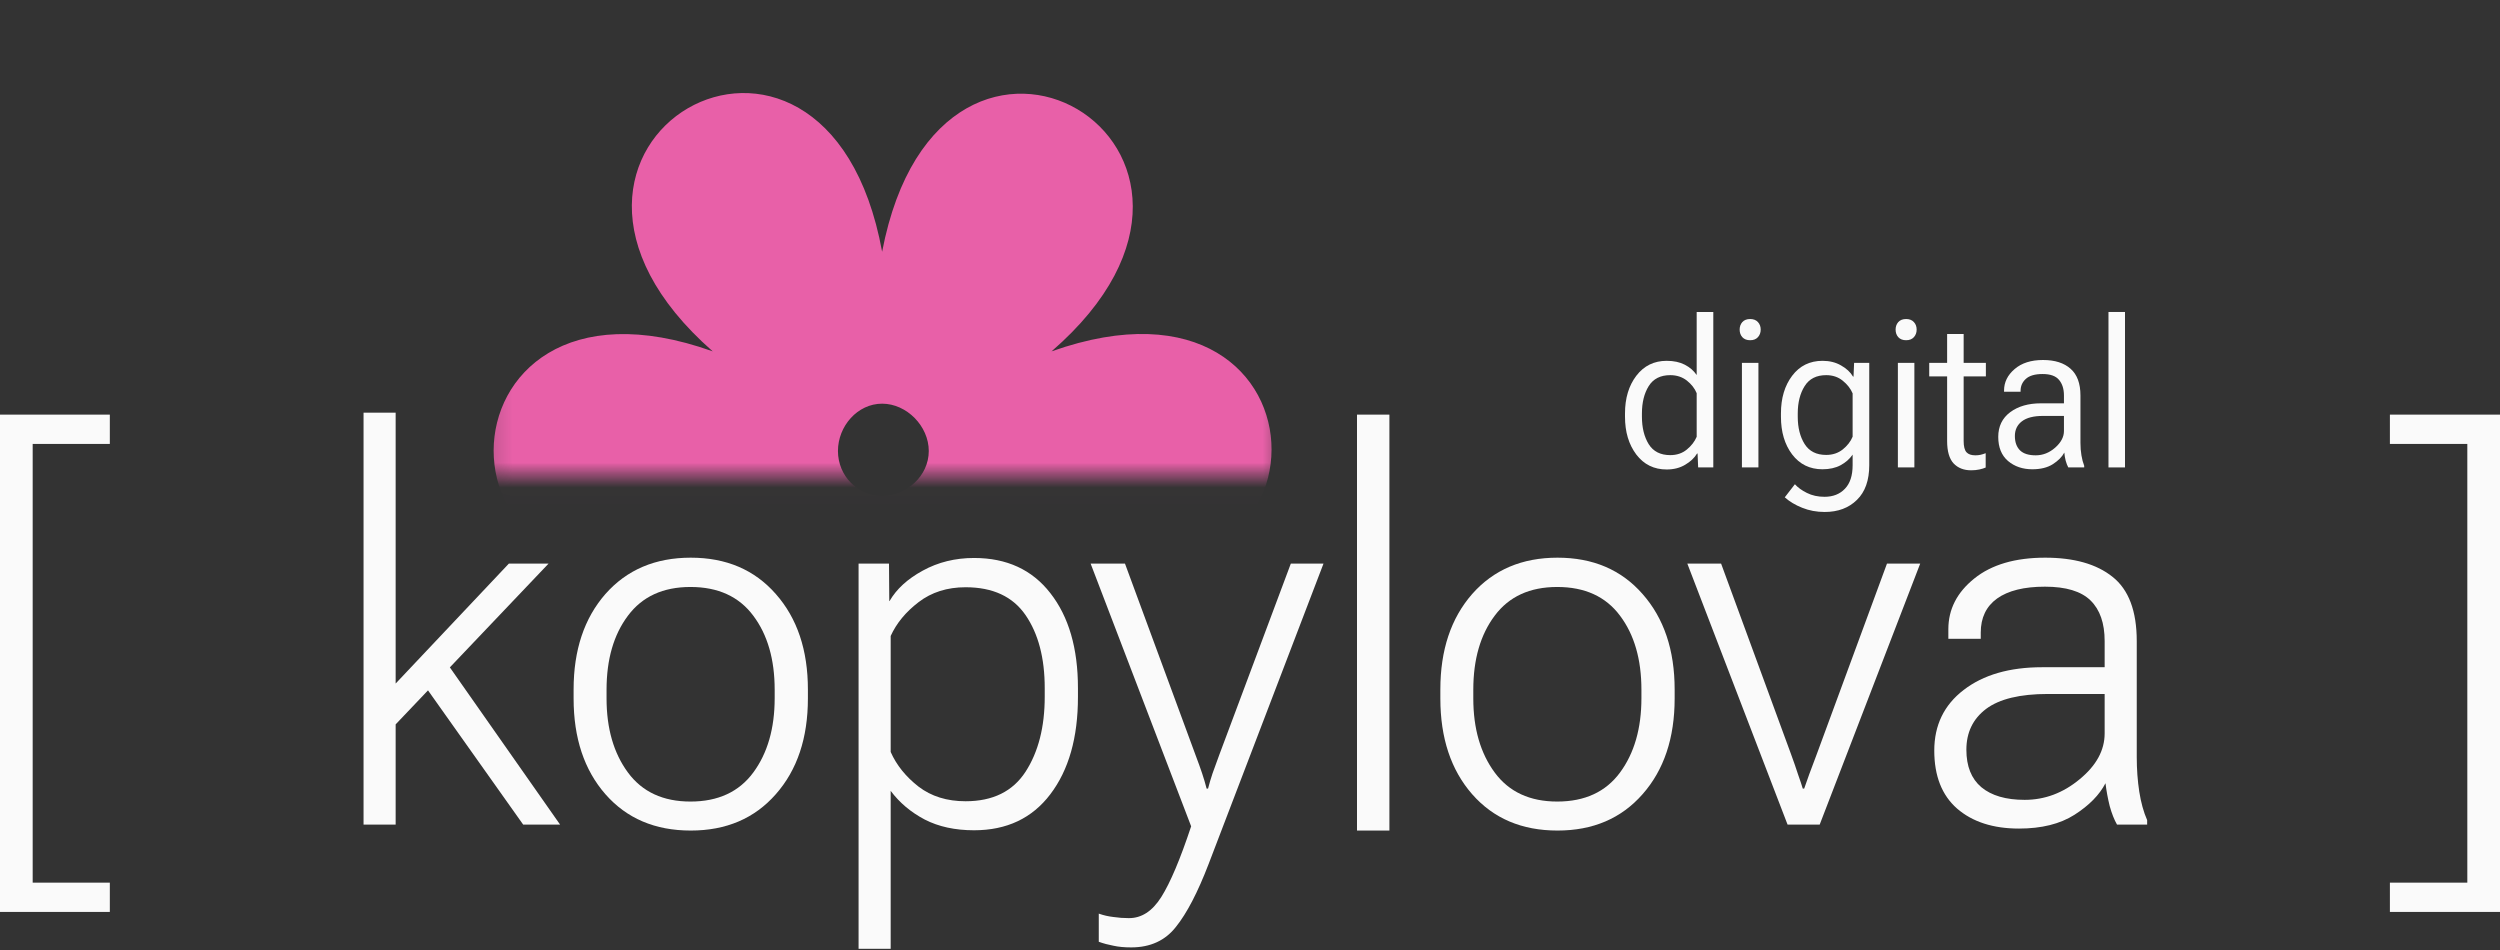
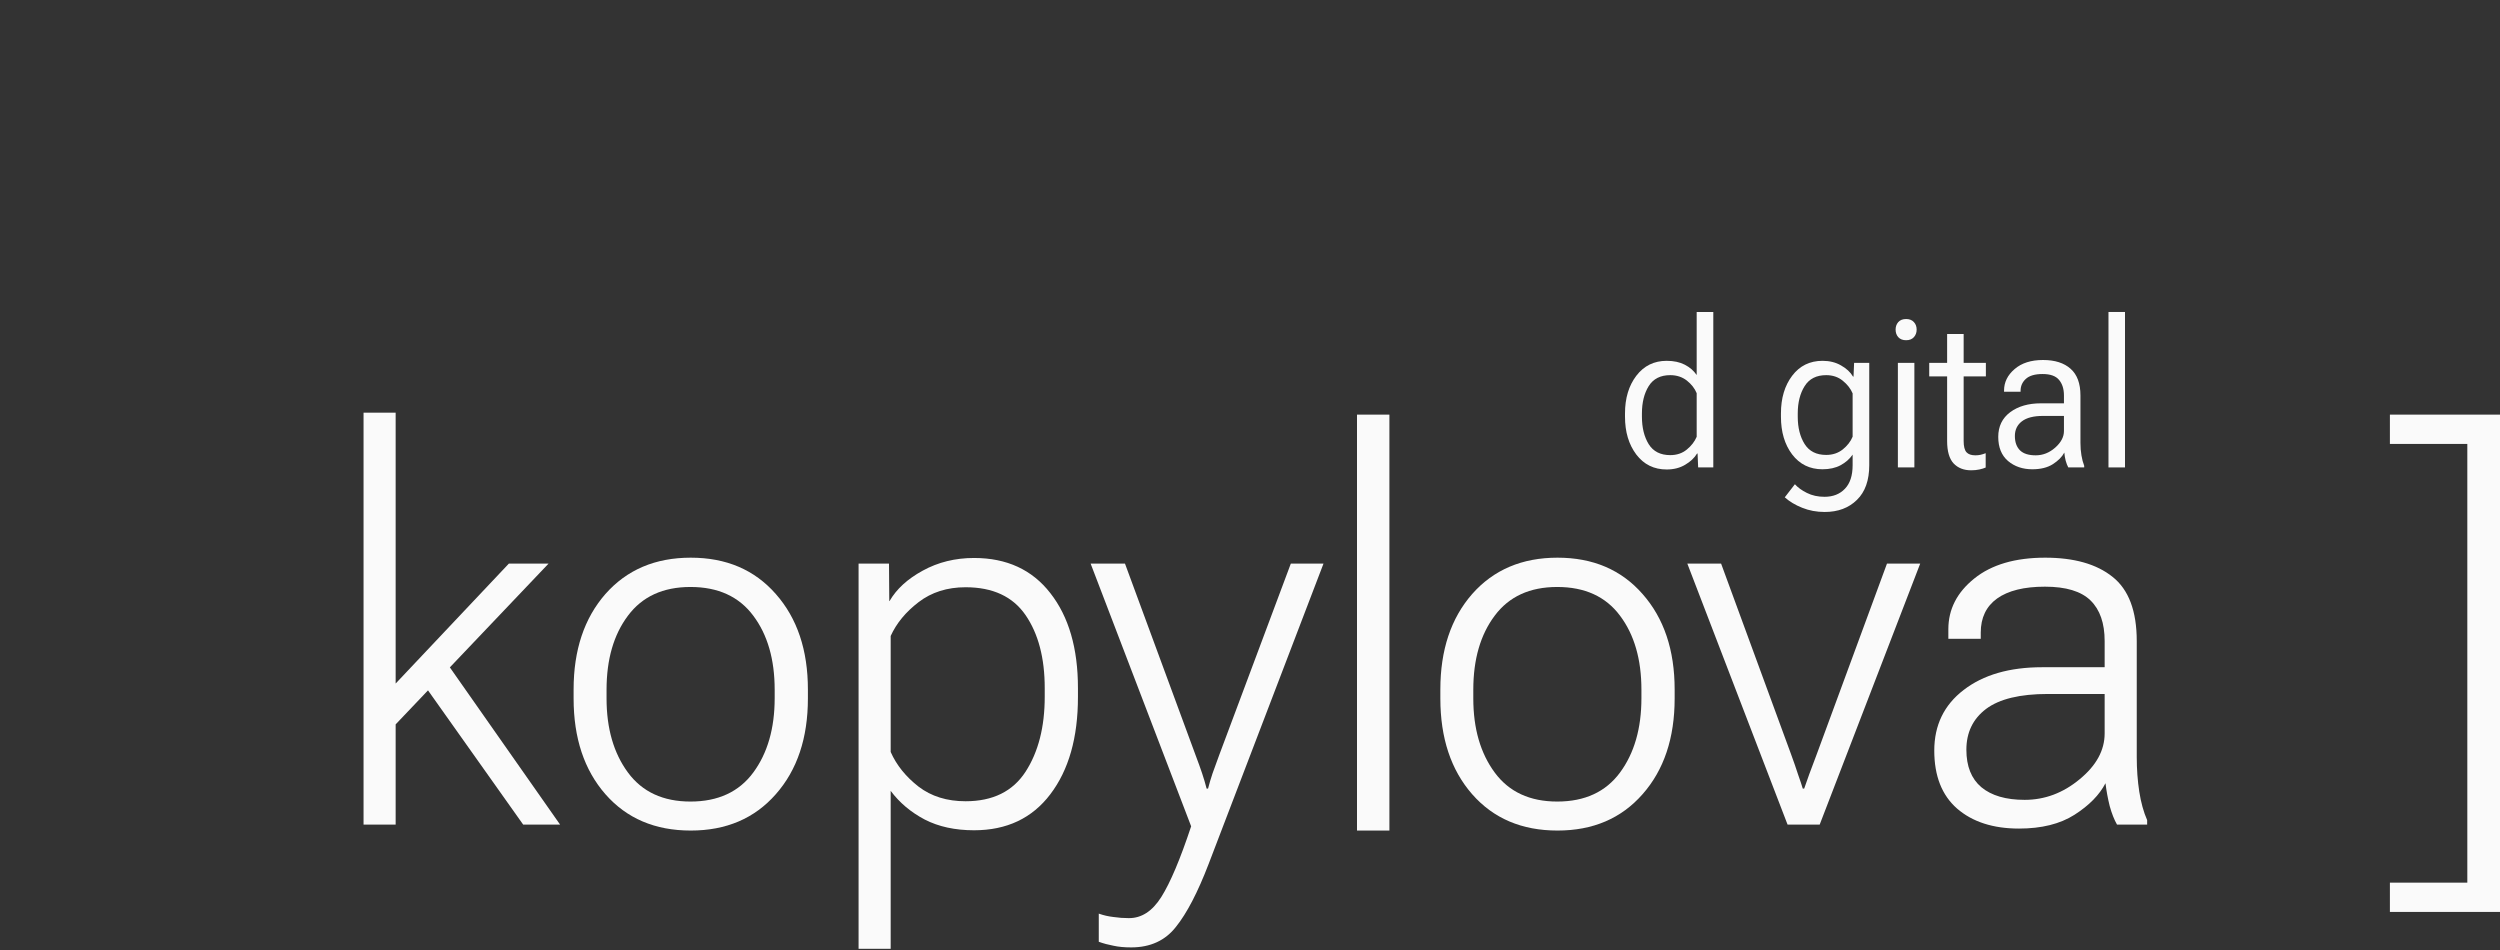
<svg xmlns="http://www.w3.org/2000/svg" width="100" height="38" viewBox="0 0 100 38" fill="none">
  <rect x="0" y="0" width="100" height="38" fill="#333333" stroke="none" />
-   <path d="M0 36.477V16.585H4.393V17.757H1.307V35.306H4.393V36.477H0Z" fill="#FAFAFA" />
  <path d="M14.542 32.985V16.506H15.826V27.342L20.354 22.544H21.942L15.826 28.975V32.985H14.542ZM20.928 32.985L16.783 27.139L17.65 26.204L22.404 32.985H20.928Z" fill="#FAFAFA" />
  <path d="M22.944 27.939V27.579C22.944 26.002 23.369 24.729 24.217 23.76C25.073 22.791 26.211 22.307 27.63 22.307C29.049 22.307 30.183 22.791 31.032 23.76C31.888 24.729 32.316 26.002 32.316 27.579V27.939C32.316 29.523 31.888 30.8 31.032 31.769C30.183 32.737 29.049 33.222 27.63 33.222C26.203 33.222 25.066 32.737 24.217 31.769C23.369 30.8 22.944 29.523 22.944 27.939ZM24.262 27.59V27.939C24.262 29.141 24.548 30.128 25.118 30.901C25.689 31.675 26.523 32.062 27.619 32.062C28.723 32.062 29.56 31.675 30.131 30.901C30.701 30.128 30.987 29.137 30.987 27.928V27.59C30.987 26.373 30.701 25.386 30.131 24.628C29.56 23.862 28.723 23.479 27.619 23.479C26.523 23.479 25.689 23.862 25.118 24.628C24.548 25.386 24.262 26.373 24.262 27.59Z" fill="#FAFAFA" />
  <path d="M34.343 37.953V22.544H35.56L35.571 24.042H35.582C35.86 23.561 36.303 23.156 36.911 22.825C37.527 22.487 38.211 22.319 38.962 22.319C40.268 22.319 41.286 22.788 42.014 23.726C42.75 24.665 43.118 25.93 43.118 27.522V27.883C43.118 29.505 42.75 30.8 42.014 31.769C41.286 32.73 40.268 33.211 38.962 33.211C38.203 33.211 37.546 33.068 36.99 32.782C36.435 32.49 35.98 32.107 35.627 31.634V37.953H34.343ZM35.627 30.079C35.86 30.605 36.232 31.067 36.742 31.465C37.253 31.855 37.88 32.05 38.624 32.05C39.712 32.05 40.512 31.656 41.023 30.868C41.533 30.079 41.789 29.081 41.789 27.872V27.522C41.789 26.321 41.533 25.348 41.023 24.605C40.512 23.862 39.712 23.49 38.624 23.49C37.888 23.49 37.261 23.689 36.742 24.087C36.232 24.477 35.86 24.928 35.627 25.439V30.079Z" fill="#FAFAFA" />
  <path d="M43.951 37.671V36.545C44.139 36.612 44.334 36.657 44.537 36.68C44.74 36.71 44.943 36.725 45.145 36.725C45.656 36.732 46.092 36.451 46.452 35.88C46.812 35.309 47.21 34.367 47.646 33.053L43.625 22.544H44.999L47.826 30.214C47.931 30.492 48.018 30.733 48.085 30.935C48.153 31.138 48.213 31.341 48.265 31.544H48.322C48.374 31.341 48.434 31.138 48.502 30.935C48.577 30.725 48.667 30.477 48.772 30.192L51.633 22.544H52.94L48.344 34.562C47.909 35.696 47.473 36.533 47.038 37.074C46.61 37.622 46.013 37.896 45.247 37.896C44.976 37.896 44.74 37.874 44.537 37.829C44.334 37.791 44.139 37.739 43.951 37.671Z" fill="#FAFAFA" />
  <path d="M54.28 33.222V16.585L55.576 16.585V33.222H54.28Z" fill="#FAFAFA" />
  <path d="M57.614 27.939V27.579C57.614 26.002 58.039 24.729 58.887 23.76C59.743 22.791 60.881 22.307 62.3 22.307C63.719 22.307 64.853 22.791 65.702 23.76C66.558 24.729 66.986 26.002 66.986 27.579V27.939C66.986 29.523 66.558 30.8 65.702 31.769C64.853 32.737 63.719 33.222 62.3 33.222C60.873 33.222 59.736 32.737 58.887 31.769C58.039 30.8 57.614 29.523 57.614 27.939ZM58.932 27.59V27.939C58.932 29.141 59.218 30.128 59.788 30.901C60.359 31.675 61.193 32.062 62.289 32.062C63.393 32.062 64.23 31.675 64.801 30.901C65.371 30.128 65.657 29.137 65.657 27.928V27.59C65.657 26.373 65.371 25.386 64.801 24.628C64.23 23.862 63.393 23.479 62.289 23.479C61.193 23.479 60.359 23.862 59.788 24.628C59.218 25.386 58.932 26.373 58.932 27.59Z" fill="#FAFAFA" />
  <path d="M67.493 22.544H68.844L71.638 30.158C71.743 30.443 71.837 30.714 71.919 30.969C72.01 31.224 72.073 31.416 72.111 31.544H72.167C72.212 31.416 72.28 31.224 72.37 30.969C72.468 30.714 72.569 30.443 72.674 30.158L75.479 22.544H76.808L72.787 32.985H71.503L67.493 22.544Z" fill="#FAFAFA" />
  <path d="M77.371 30.023C77.371 29.009 77.761 28.202 78.543 27.601C79.331 26.993 80.379 26.689 81.685 26.689H84.186V25.641C84.186 24.928 83.998 24.387 83.622 24.019C83.247 23.651 82.639 23.467 81.798 23.467C80.964 23.467 80.326 23.625 79.883 23.941C79.447 24.256 79.23 24.71 79.23 25.303V25.551H77.934V25.168C77.934 24.372 78.28 23.696 78.971 23.141C79.661 22.585 80.608 22.307 81.809 22.307C82.965 22.307 83.863 22.562 84.501 23.073C85.147 23.584 85.47 24.44 85.47 25.641V30.282C85.47 30.77 85.504 31.232 85.571 31.667C85.639 32.103 85.744 32.482 85.886 32.805V32.985H84.681C84.569 32.79 84.471 32.542 84.388 32.242C84.313 31.942 84.257 31.637 84.219 31.329C83.979 31.795 83.566 32.216 82.98 32.591C82.402 32.959 81.662 33.143 80.761 33.143C79.725 33.143 78.899 32.876 78.283 32.343C77.675 31.81 77.371 31.037 77.371 30.023ZM78.655 29.989C78.655 30.65 78.854 31.149 79.252 31.487C79.658 31.825 80.236 31.994 80.987 31.994C81.79 31.994 82.522 31.72 83.183 31.172C83.852 30.624 84.186 30.012 84.186 29.336V27.759H81.91C80.799 27.759 79.977 27.958 79.444 28.356C78.918 28.754 78.655 29.298 78.655 29.989Z" fill="#FAFAFA" />
  <path d="M100 36.477H95.596V35.306H98.693V17.757H95.596V16.585H100V36.477Z" fill="#FAFAFA" />
  <path d="M65 16.669V16.538C65 15.929 65.151 15.427 65.452 15.031C65.757 14.632 66.162 14.433 66.668 14.433C66.951 14.433 67.192 14.485 67.391 14.588C67.593 14.692 67.752 14.83 67.867 15.002V12.479H68.532V18.697H67.926L67.903 18.14H67.883C67.778 18.315 67.62 18.465 67.407 18.59C67.197 18.716 66.951 18.779 66.668 18.779C66.159 18.779 65.754 18.579 65.452 18.181C65.151 17.782 65 17.278 65 16.669ZM65.677 16.669C65.677 17.106 65.767 17.472 65.948 17.767C66.131 18.059 66.419 18.205 66.809 18.205C67.069 18.205 67.289 18.132 67.47 17.984C67.654 17.834 67.786 17.663 67.867 17.472V15.727C67.789 15.536 67.657 15.368 67.474 15.223C67.29 15.079 67.069 15.006 66.809 15.006C66.419 15.006 66.131 15.152 65.948 15.444C65.767 15.737 65.677 16.101 65.677 16.538V16.669Z" fill="#FAFAFA" />
-   <path d="M69.677 18.697V14.515H70.337V18.697H69.677ZM69.586 13.183C69.586 13.066 69.621 12.966 69.692 12.884C69.766 12.802 69.871 12.761 70.007 12.761C70.141 12.761 70.244 12.802 70.318 12.884C70.391 12.963 70.428 13.063 70.428 13.183C70.428 13.303 70.391 13.405 70.318 13.486C70.244 13.568 70.141 13.609 70.007 13.609C69.871 13.609 69.766 13.568 69.692 13.486C69.621 13.405 69.586 13.303 69.586 13.183Z" fill="#FAFAFA" />
  <path d="M71.391 19.893L71.796 19.369C71.912 19.5 72.072 19.616 72.276 19.717C72.483 19.821 72.718 19.872 72.98 19.872C73.321 19.872 73.594 19.765 73.798 19.549C74.003 19.336 74.105 19.022 74.105 18.607V18.185C73.985 18.36 73.823 18.502 73.621 18.611C73.422 18.717 73.181 18.771 72.898 18.771C72.392 18.771 71.988 18.573 71.686 18.177C71.387 17.781 71.238 17.278 71.238 16.669V16.538C71.238 15.929 71.387 15.427 71.686 15.031C71.988 14.632 72.393 14.433 72.902 14.433C73.182 14.433 73.429 14.494 73.641 14.617C73.856 14.737 74.016 14.886 74.121 15.063H74.141L74.164 14.515H74.77V18.607C74.77 19.213 74.606 19.676 74.278 19.995C73.951 20.318 73.52 20.479 72.988 20.479C72.663 20.479 72.363 20.423 72.088 20.311C71.812 20.202 71.58 20.062 71.391 19.893ZM71.91 16.669C71.91 17.106 72.002 17.471 72.186 17.763C72.369 18.052 72.656 18.197 73.047 18.197C73.307 18.197 73.528 18.123 73.712 17.976C73.895 17.828 74.026 17.659 74.105 17.468V15.735C74.024 15.544 73.891 15.375 73.708 15.227C73.527 15.08 73.307 15.006 73.047 15.006C72.656 15.006 72.369 15.152 72.186 15.444C72.002 15.737 71.91 16.101 71.91 16.538V16.669Z" fill="#FAFAFA" />
  <path d="M75.915 18.697V14.515H76.575V18.697H75.915ZM75.824 13.183C75.824 13.066 75.859 12.966 75.93 12.884C76.004 12.802 76.109 12.761 76.245 12.761C76.379 12.761 76.482 12.802 76.556 12.884C76.629 12.963 76.666 13.063 76.666 13.183C76.666 13.303 76.629 13.405 76.556 13.486C76.482 13.568 76.379 13.609 76.245 13.609C76.109 13.609 76.004 13.568 75.93 13.486C75.859 13.405 75.824 13.303 75.824 13.183Z" fill="#FAFAFA" />
  <path d="M77.169 15.055V14.515H79.435V15.055H77.169ZM77.885 17.64V13.36H78.546V17.64C78.546 17.856 78.584 18.006 78.66 18.091C78.736 18.173 78.854 18.213 79.014 18.213C79.085 18.213 79.153 18.207 79.218 18.193C79.287 18.177 79.356 18.155 79.427 18.128V18.701C79.361 18.731 79.277 18.757 79.175 18.779C79.075 18.801 78.965 18.812 78.845 18.812C78.551 18.812 78.318 18.72 78.144 18.537C77.972 18.351 77.885 18.052 77.885 17.64Z" fill="#FAFAFA" />
  <path d="M79.93 17.476C79.93 17.056 80.089 16.727 80.406 16.489C80.726 16.251 81.136 16.133 81.637 16.133H82.558V15.817C82.558 15.558 82.492 15.35 82.361 15.195C82.232 15.039 82.013 14.961 81.704 14.961C81.397 14.961 81.173 15.027 81.031 15.158C80.892 15.286 80.823 15.444 80.823 15.633V15.67H80.162V15.621C80.162 15.29 80.302 15.005 80.583 14.764C80.864 14.521 81.243 14.4 81.72 14.4C82.194 14.4 82.563 14.517 82.825 14.752C83.087 14.984 83.218 15.339 83.218 15.817V17.714C83.218 17.891 83.231 18.059 83.258 18.218C83.284 18.373 83.321 18.511 83.368 18.631V18.697H82.731C82.694 18.629 82.66 18.54 82.628 18.431C82.6 18.321 82.581 18.212 82.573 18.103C82.479 18.278 82.324 18.433 82.109 18.57C81.897 18.704 81.624 18.771 81.291 18.771C80.906 18.771 80.582 18.66 80.32 18.439C80.06 18.215 79.93 17.894 79.93 17.476ZM80.595 17.439C80.595 17.685 80.663 17.876 80.799 18.013C80.936 18.147 81.145 18.213 81.429 18.213C81.715 18.213 81.974 18.111 82.207 17.906C82.441 17.699 82.558 17.478 82.558 17.243V16.637H81.716C81.344 16.637 81.063 16.709 80.874 16.854C80.688 16.998 80.595 17.194 80.595 17.439Z" fill="#FAFAFA" />
  <path d="M84.339 18.697V12.479H85V18.697H84.339Z" fill="#FAFAFA" />
  <mask id="mask0_47_954" style="mask-type:alpha" maskUnits="userSpaceOnUse" x="19" y="0" width="33" height="20">
-     <rect x="19.211" y="0.047" width="32.186" height="18.964" fill="#D9D9D9" />
-   </mask>
+     </mask>
  <g mask="url(#mask0_47_954)">
    <path fill-rule="evenodd" clip-rule="evenodd" d="M28.51 14.055C19.082 5.787 33.027 -2.282 35.285 10.07C37.642 -2.282 51.489 5.887 42.061 14.055C53.845 9.871 53.747 26.109 42.061 21.925C51.489 30.193 37.642 38.262 35.285 25.91C33.027 38.362 19.18 30.193 28.51 21.925C16.824 26.209 16.824 9.871 28.51 14.055ZM33.518 18.04C33.518 17.044 34.303 16.147 35.285 16.147C36.267 16.147 37.151 17.044 37.151 18.04C37.151 19.036 36.267 19.833 35.285 19.833C34.303 19.833 33.518 19.036 33.518 18.04Z" fill="#E860A8" />
  </g>
</svg>